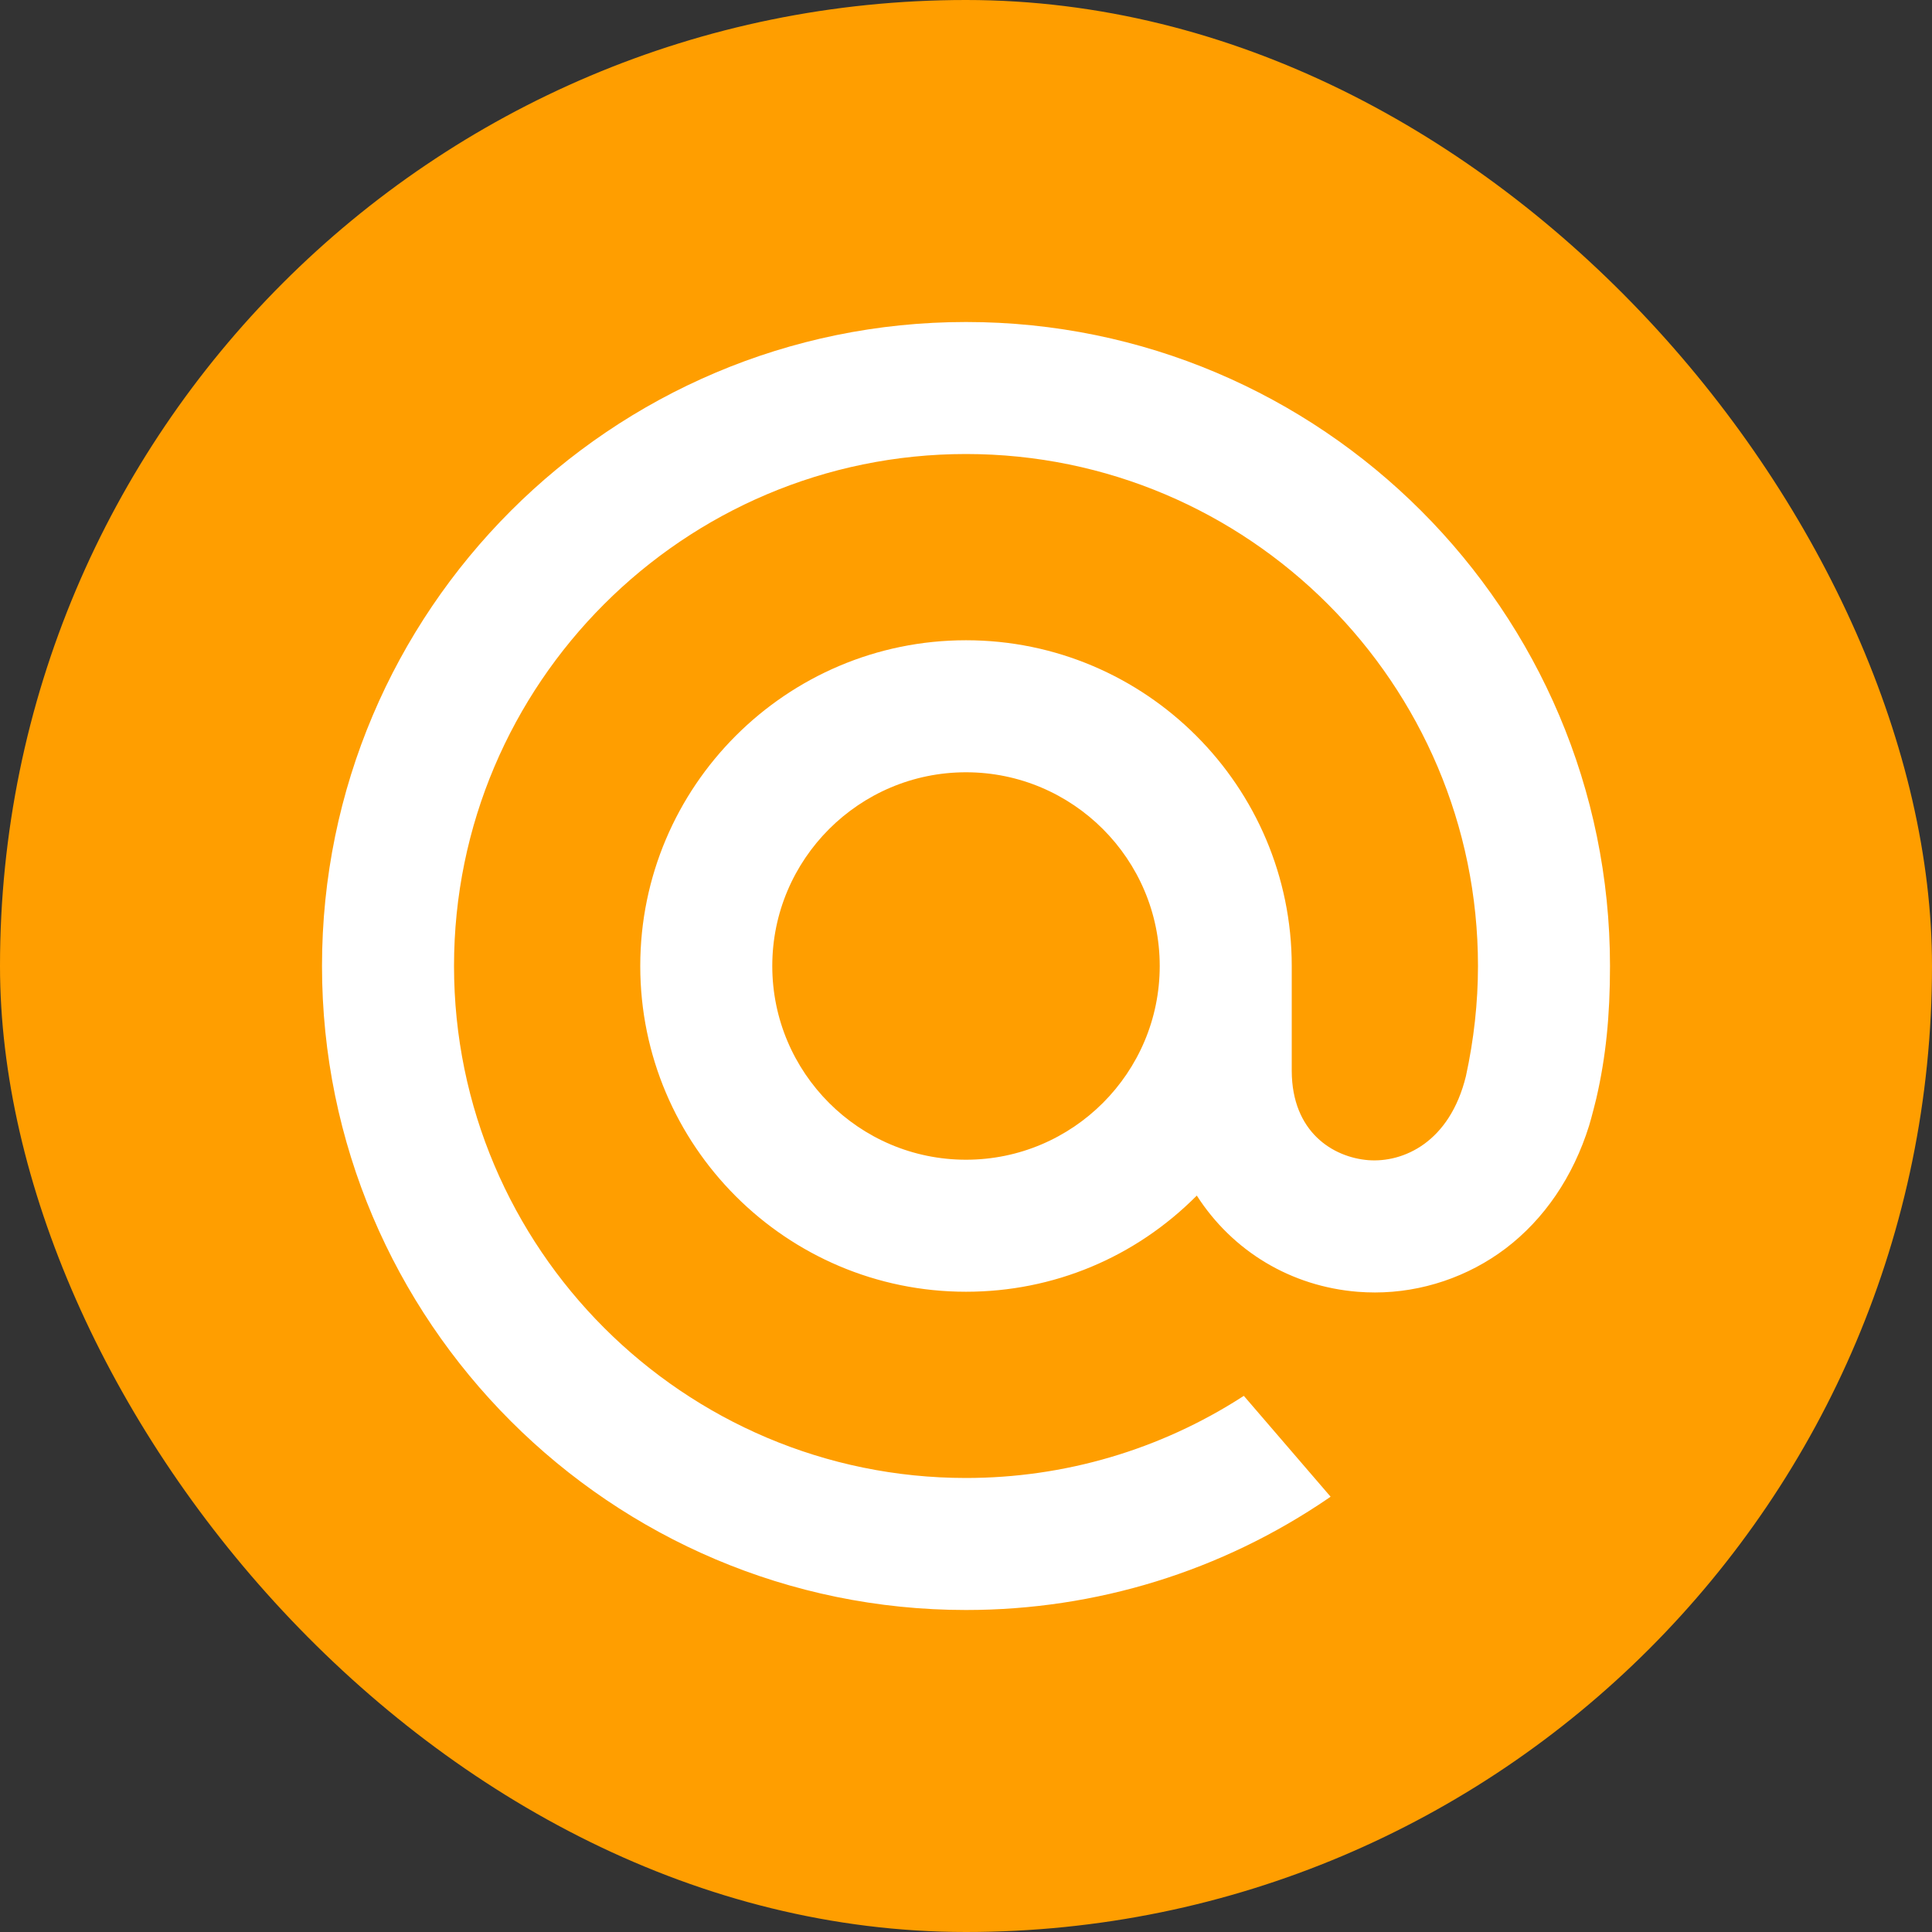
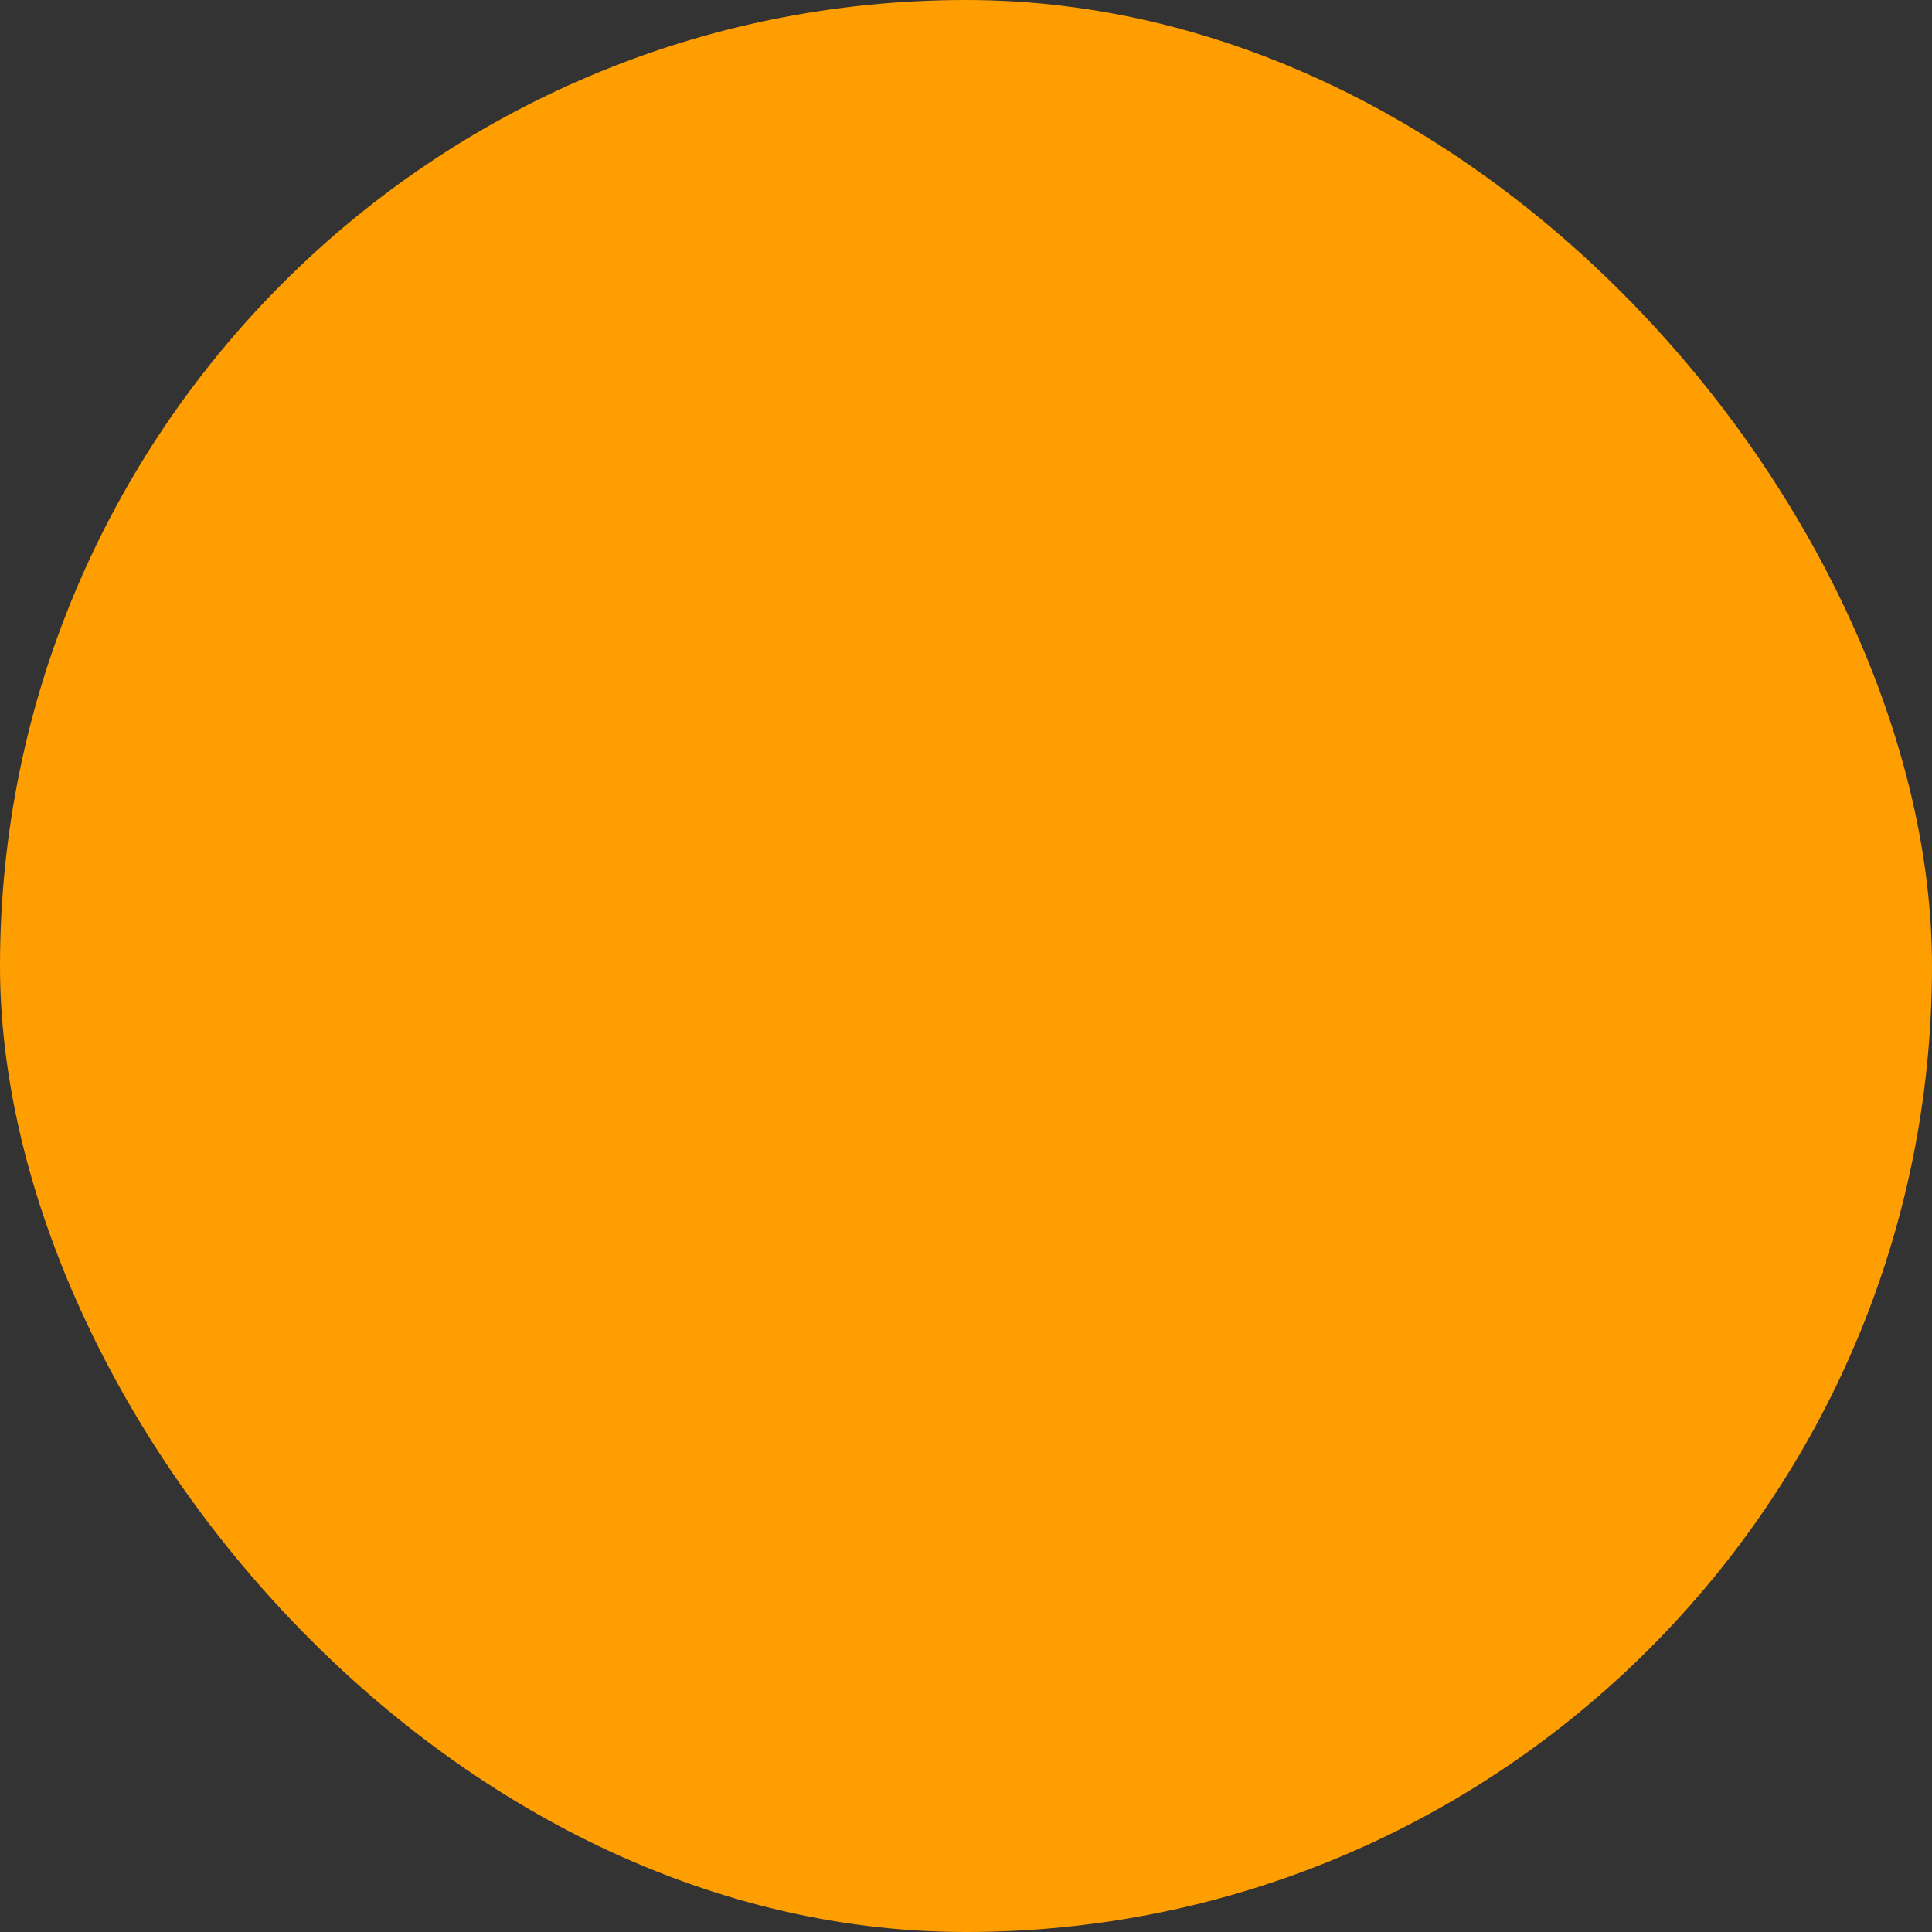
<svg xmlns="http://www.w3.org/2000/svg" width="48" height="48" viewBox="0 0 48 48" fill="none">
  <rect x="0" y="0" width="48" height="48" fill="#333333" stroke="none" />
  <rect width="48" height="48" rx="24" fill="#FF9E00" />
-   <path d="M28.813 24C28.813 26.654 26.654 28.813 24 28.813C21.346 28.813 19.187 26.654 19.187 24C19.187 21.346 21.346 19.187 24 19.187C26.654 19.187 28.813 21.346 28.813 24ZM24 8C15.177 8 8 15.177 8 24C8 32.823 15.177 40 24 40C27.232 40 30.349 39.038 33.013 37.217L33.058 37.185L30.903 34.68L30.866 34.703C28.816 36.023 26.441 36.72 24 36.72C16.986 36.72 11.28 31.014 11.28 24C11.28 16.986 16.986 11.28 24 11.28C31.014 11.28 36.72 16.986 36.72 24C36.72 24.909 36.618 25.829 36.421 26.734C36.018 28.385 34.862 28.89 33.994 28.824C33.121 28.753 32.099 28.131 32.093 26.609V25.449V24C32.093 19.537 28.463 15.907 24 15.907C19.537 15.907 15.907 19.537 15.907 24C15.907 28.463 19.537 32.093 24 32.093C26.168 32.093 28.201 31.246 29.734 29.704C30.625 31.091 32.078 31.961 33.731 32.094C33.873 32.105 34.018 32.111 34.161 32.111C35.326 32.111 36.479 31.721 37.409 31.016C38.368 30.287 39.085 29.234 39.48 27.969C39.543 27.765 39.659 27.297 39.659 27.294L39.663 27.277C39.896 26.262 40 25.25 40 24C40 15.177 32.823 8 24 8" fill="white" />
</svg>